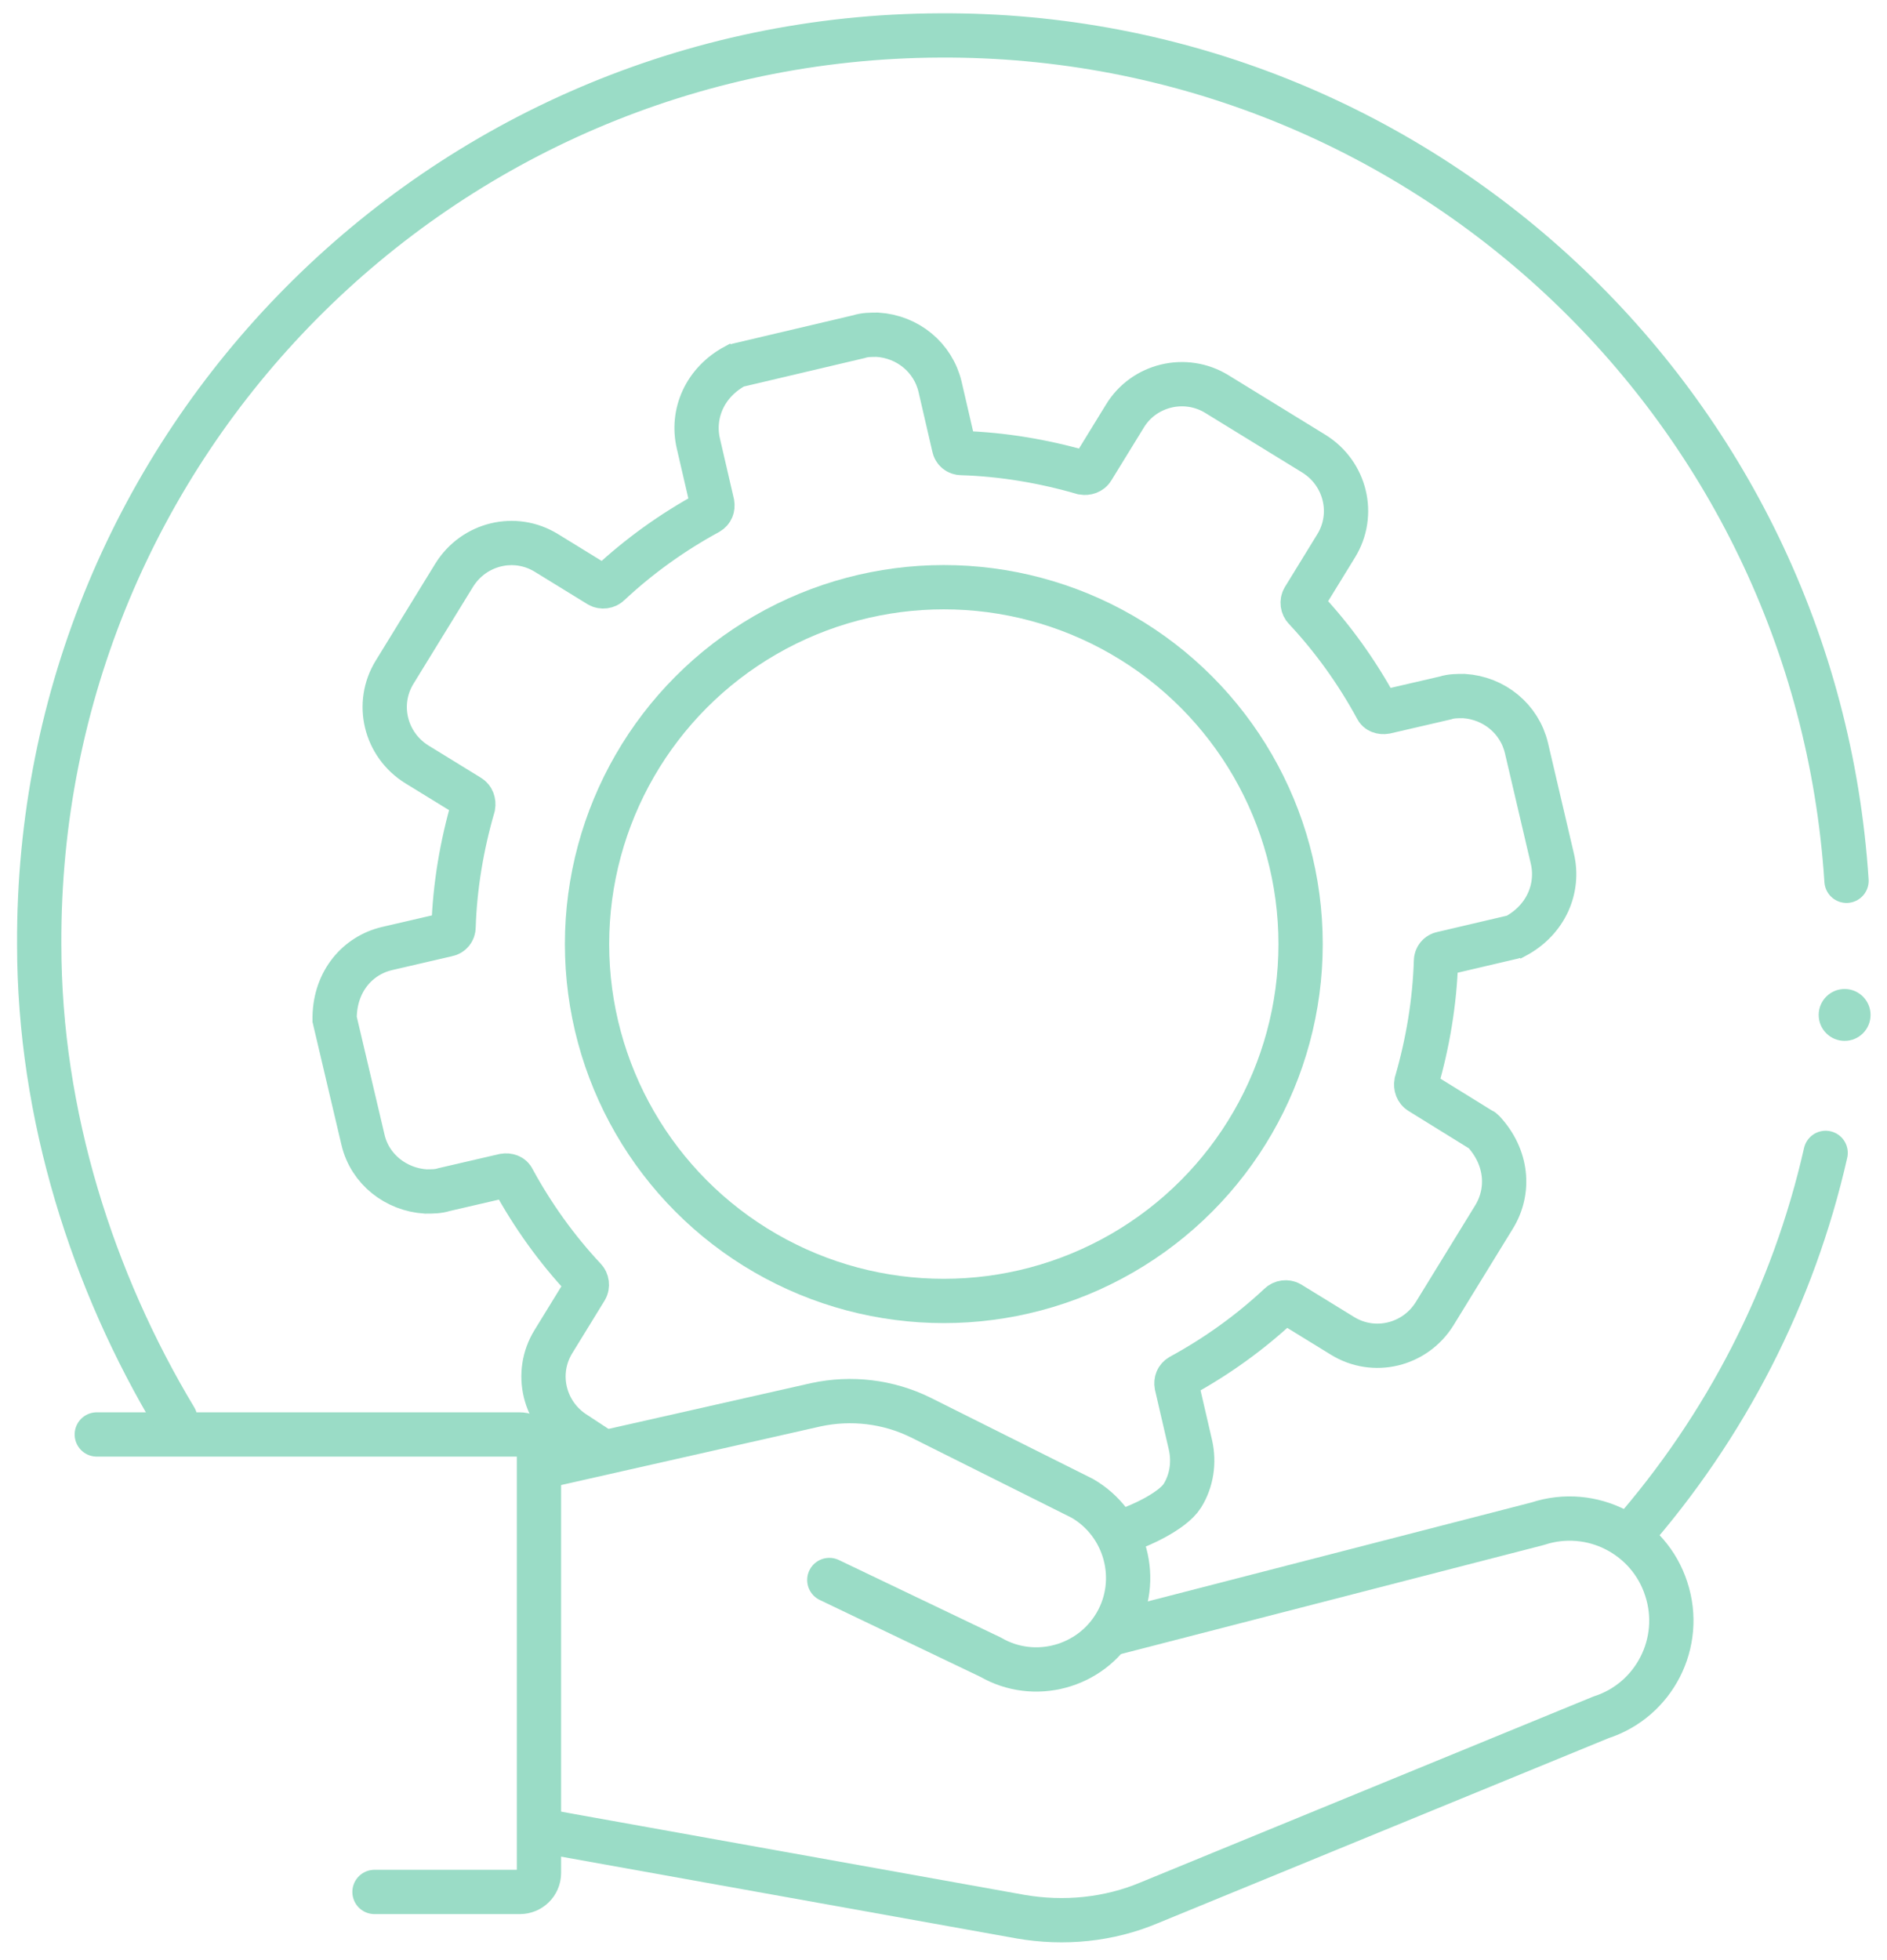
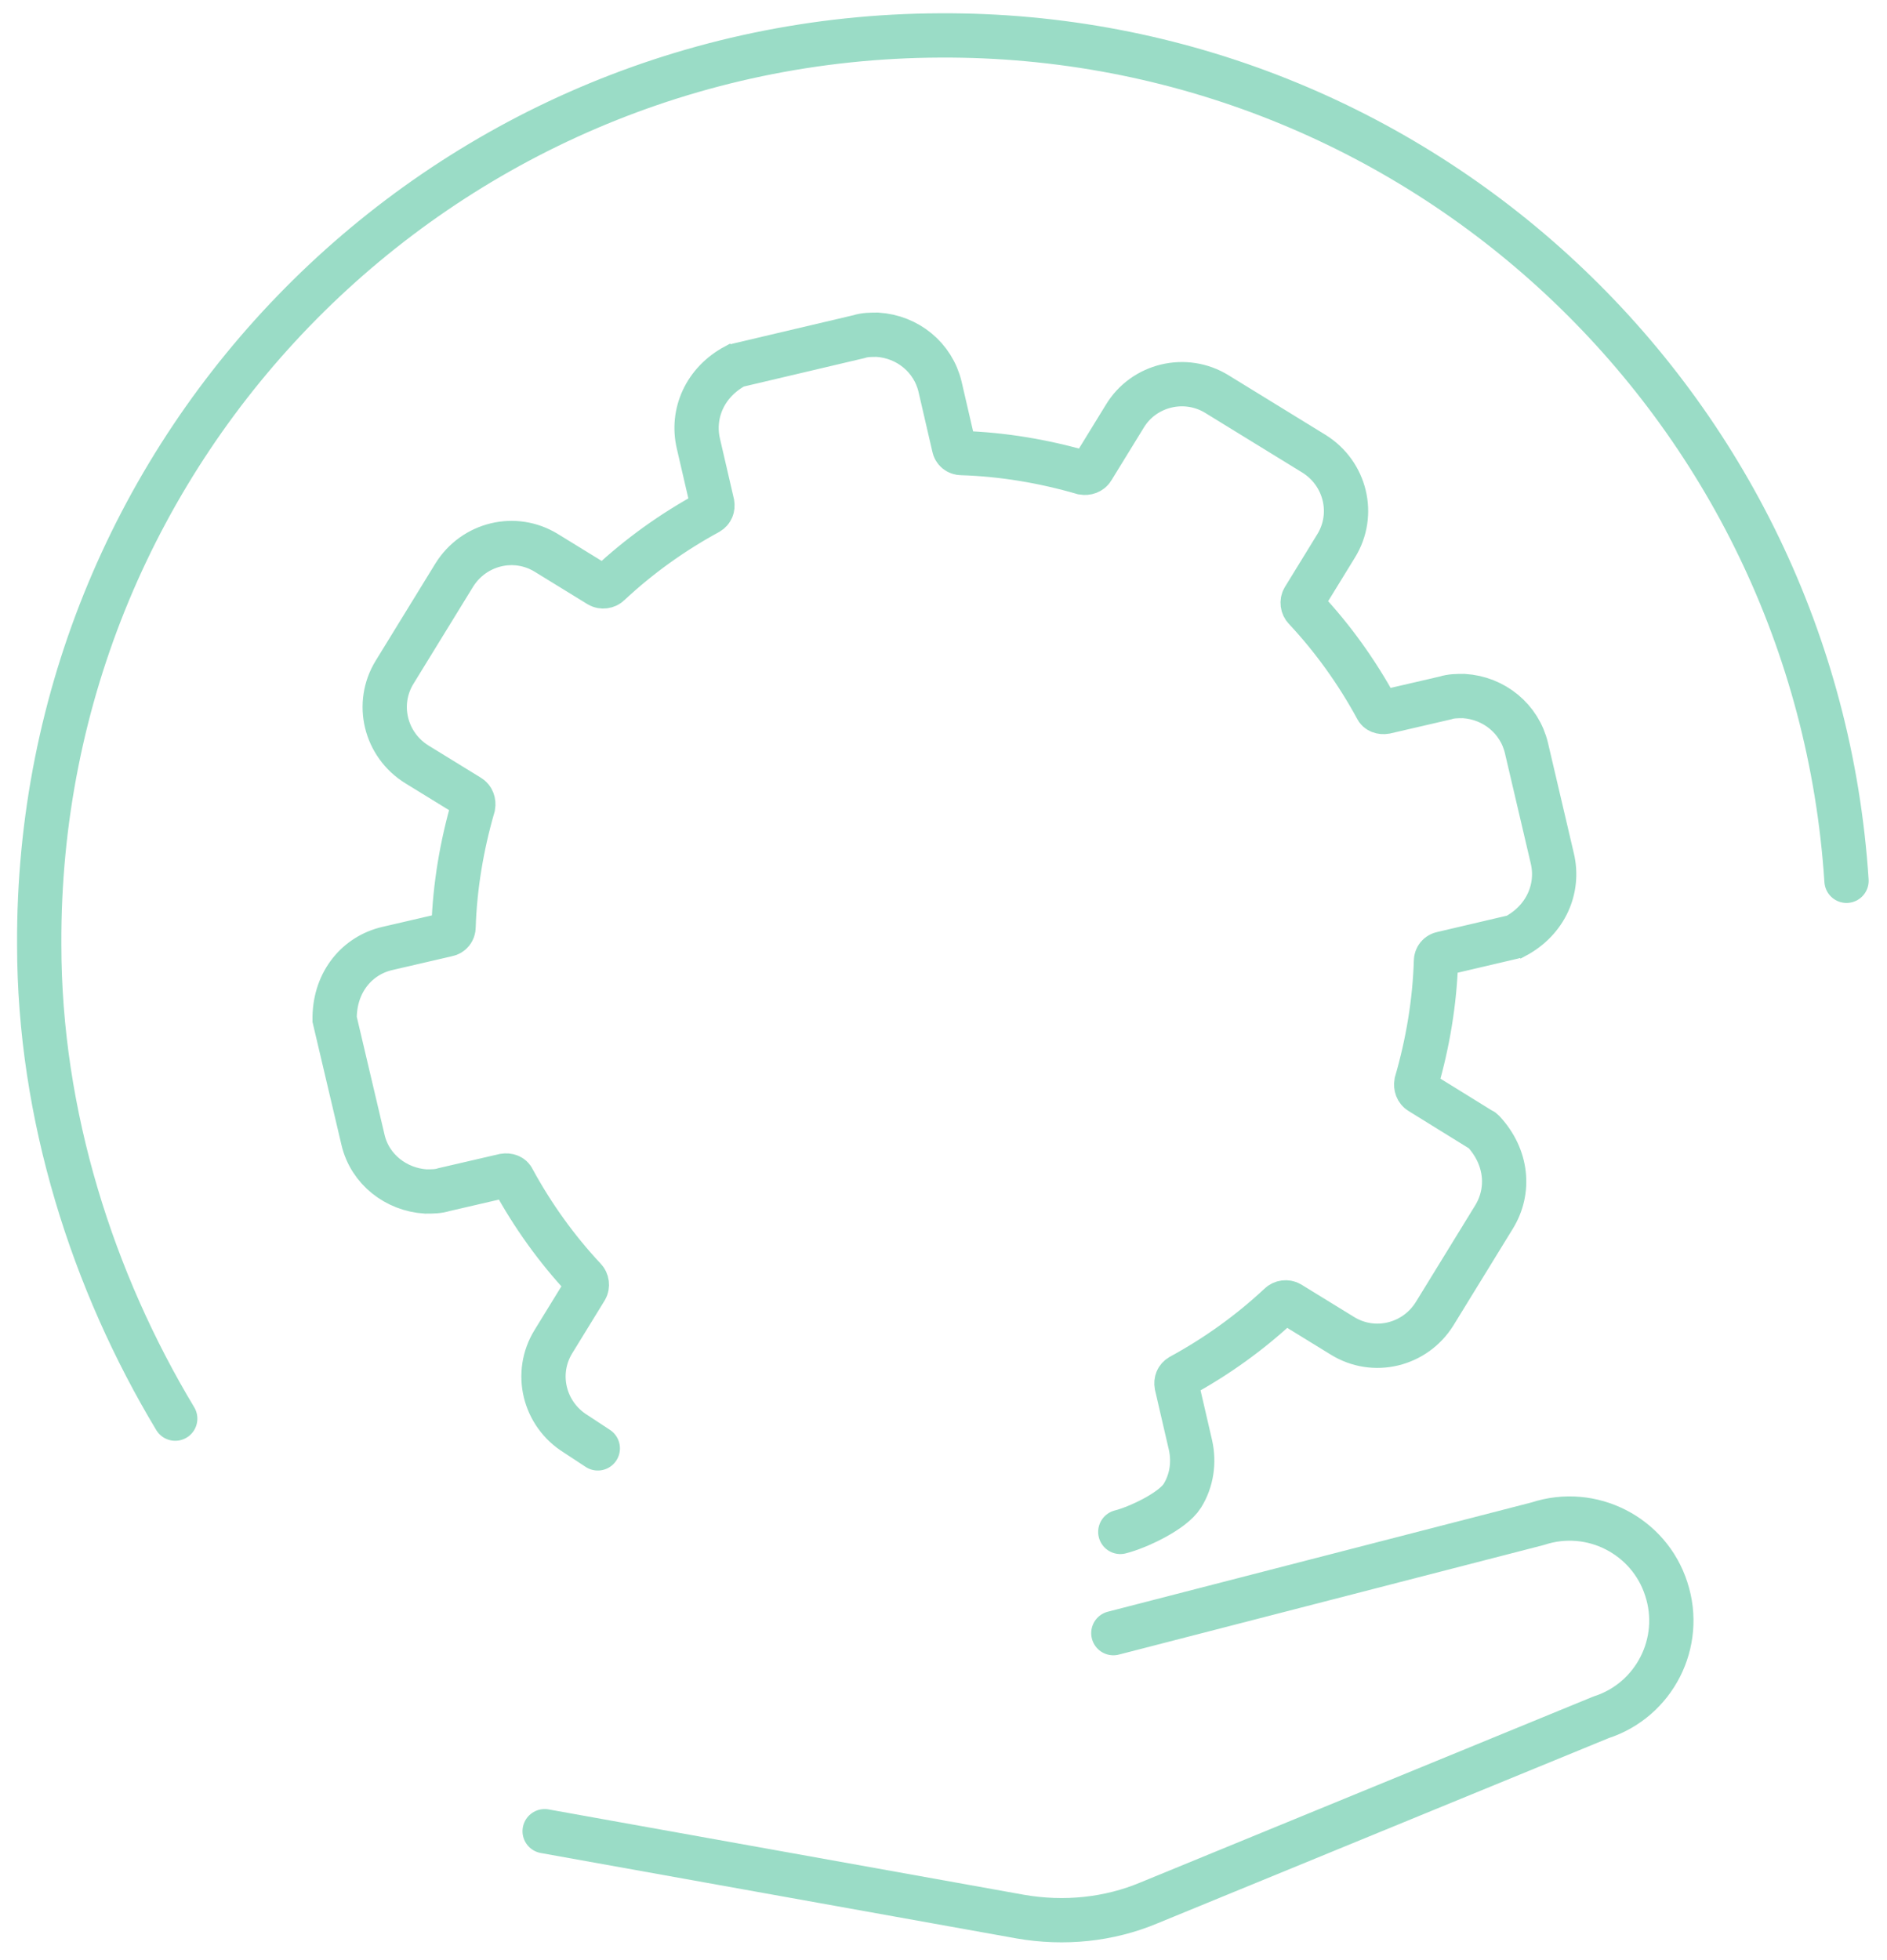
<svg xmlns="http://www.w3.org/2000/svg" version="1.1" id="Layer_1" x="0px" y="0px" viewBox="0 0 298.3 309.7" style="enable-background:new 0 0 298.3 309.7;" xml:space="preserve">
  <style type="text/css">
	.st0{fill:none;stroke:#9ADCC6;stroke-width:7;stroke-linecap:round;stroke-linejoin:round;}
	.st1{fill:none;stroke:#9ADCC6;stroke-width:7;stroke-linecap:round;stroke-miterlimit:10;}
	.st2{fill:#9ADCC6;}
</style>
  <g id="Layer_2_00000160190189393993289750000003629036531597424809_">
    <g id="Layer_2-2">
-       <path class="st0" d="M15.3,226.7h66.8c1.7,0,3,1.3,3.1,3c0,0,0,0,0,0V296c0,1.7-1.4,3-3,3h-23" />
-       <path class="st0" d="M86.1,289.4l75.2,13.5c6.9,1.2,14,0.5,20.4-2.2l71.4-29.3c8.4-2.7,13.1-11.8,10.3-20.3l0,0    c-2.7-8.4-11.8-13.1-20.3-10.3L176,258.1" />
-       <path class="st0" d="M131.1,249.7l25.5,12.2c6.9,4,15.8,1.6,19.8-5.3c0,0,0,0,0,0l0,0c4-6.9,1.6-15.8-5.3-19.8c0,0,0,0,0,0    L145.5,224c-5.1-2.5-10.9-3.2-16.5-2l-41.6,9.4" />
-       <circle class="st1" cx="149.2" cy="149.2" r="56.4" />
+       <path class="st0" d="M86.1,289.4l75.2,13.5c6.9,1.2,14,0.5,20.4-2.2l71.4-29.3c8.4-2.7,13.1-11.8,10.3-20.3c-2.7-8.4-11.8-13.1-20.3-10.3L176,258.1" />
      <path class="st1" d="M177.1,242.1c2.8-0.7,8.3-3.3,9.8-5.7c1.5-2.4,1.9-5.3,1.3-8l-2.2-9.5c-0.1-0.6,0.1-1.1,0.6-1.4    c5.7-3.1,11-6.9,15.7-11.3c0.4-0.4,1.1-0.5,1.6-0.2l8.3,5.1c5,3.1,11.5,1.5,14.6-3.5c0,0,0,0,0,0l9.4-15.3    c2.5-4.1,2.1-9.4-1.7-13.5c-0.1-0.1-0.2-0.2-0.3-0.2l-9.7-6c-0.5-0.3-0.7-0.9-0.6-1.5c1.8-6.2,2.9-12.7,3.1-19.2    c0-0.6,0.4-1.1,1-1.2l11.1-2.6c0.1,0,0.2-0.1,0.4-0.1c4.9-2.6,7-7.6,5.9-12.3l-4.1-17.5c-1.1-4.6-5.1-7.9-9.9-8.2    c-1,0-2,0-2.9,0.3l-9.5,2.2c-0.6,0.1-1.2-0.1-1.4-0.6c-3.1-5.7-6.9-11-11.3-15.7c-0.4-0.4-0.5-1.1-0.2-1.6l5.1-8.3    c3.1-5,1.5-11.5-3.5-14.6l-15.3-9.4c-5-3.1-11.6-1.5-14.6,3.5l-5.1,8.3c-0.3,0.5-0.9,0.7-1.5,0.6c-6.2-1.8-12.7-2.9-19.2-3.1    c-0.6,0-1.1-0.4-1.2-1l-2.2-9.5c-1.1-4.6-5.1-7.9-9.9-8.2c-1,0-2,0-2.9,0.3l-19.1,4.5c-0.1,0-0.2,0.1-0.4,0.1    c-4.9,2.6-7,7.6-5.9,12.3l2.2,9.5c0.1,0.6-0.1,1.1-0.6,1.4c-5.7,3.1-11,6.9-15.7,11.3c-0.4,0.4-1.1,0.5-1.6,0.2l-8.3-5.1    c-5-3.1-11.5-1.5-14.6,3.5c0,0,0,0,0,0l-9.4,15.3c-3.1,5-1.5,11.5,3.5,14.6l8.3,5.1c0.5,0.3,0.7,0.9,0.6,1.5    c-1.8,6.2-2.9,12.7-3.1,19.1c0,0.6-0.4,1.1-1,1.2l-9.5,2.2c-4.7,1.1-8.2,5.2-8.3,10.8c0,0.1,0,0.2,0,0.4l4.5,19.1    c1.1,4.6,5.2,7.8,9.9,8.1c1,0,2,0,2.9-0.3l9.5-2.2c0.6-0.1,1.2,0.1,1.4,0.6c3.1,5.7,6.9,11,11.3,15.7c0.4,0.4,0.5,1.1,0.2,1.6    l-5.1,8.3c-3.1,5-1.5,11.5,3.5,14.6l3.5,2.3" />
-       <path class="st1" d="M288.6,182.2c-5.1,22.5-15.8,43.3-31,60.6" />
      <path class="st1" d="M27.7,224.2c-13-21.6-21.5-47.9-21.5-74.9C5.8,70.2,69.6,5.9,148.6,5.6C224.2,5.2,287,63.8,291.9,139.2" />
-       <circle class="st2" cx="291.6" cy="160.4" r="4.1" />
    </g>
  </g>
</svg>